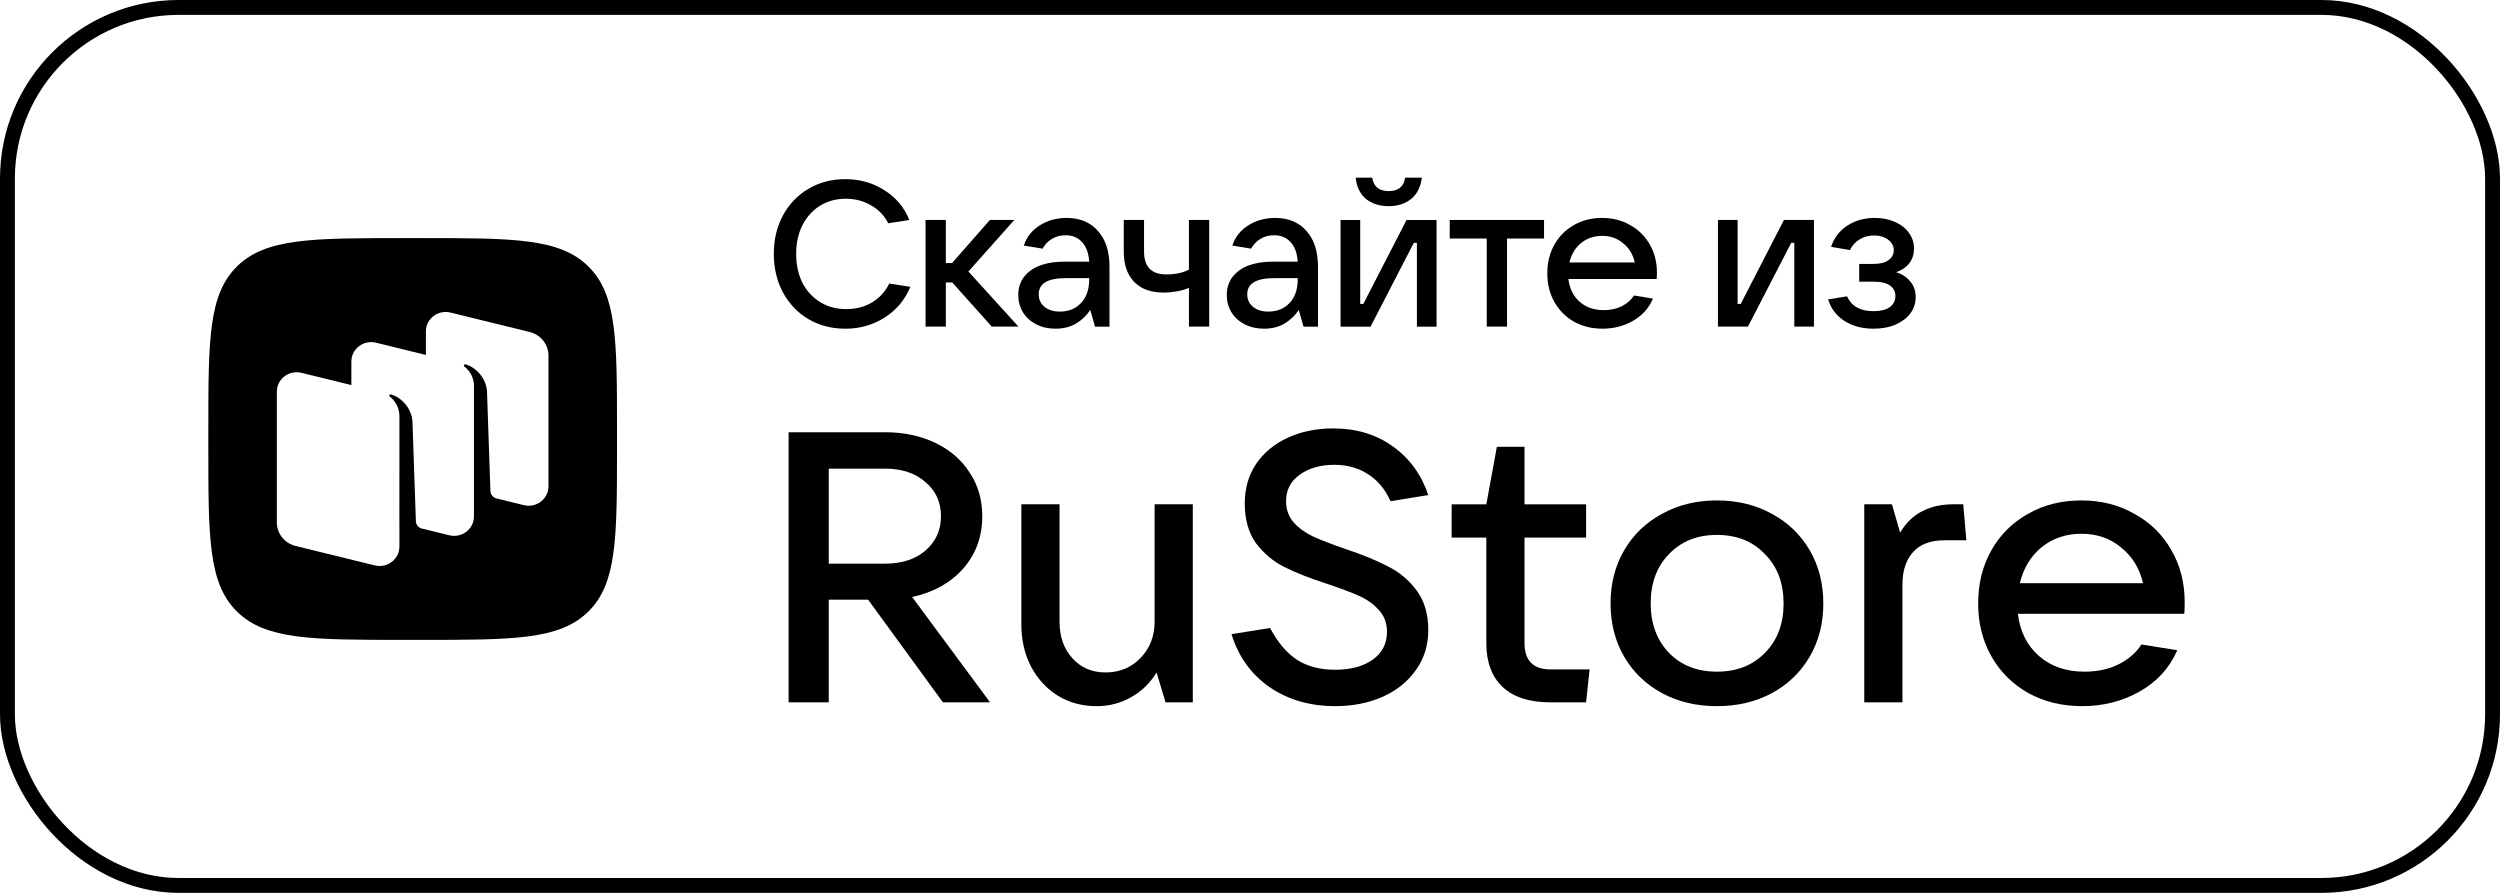
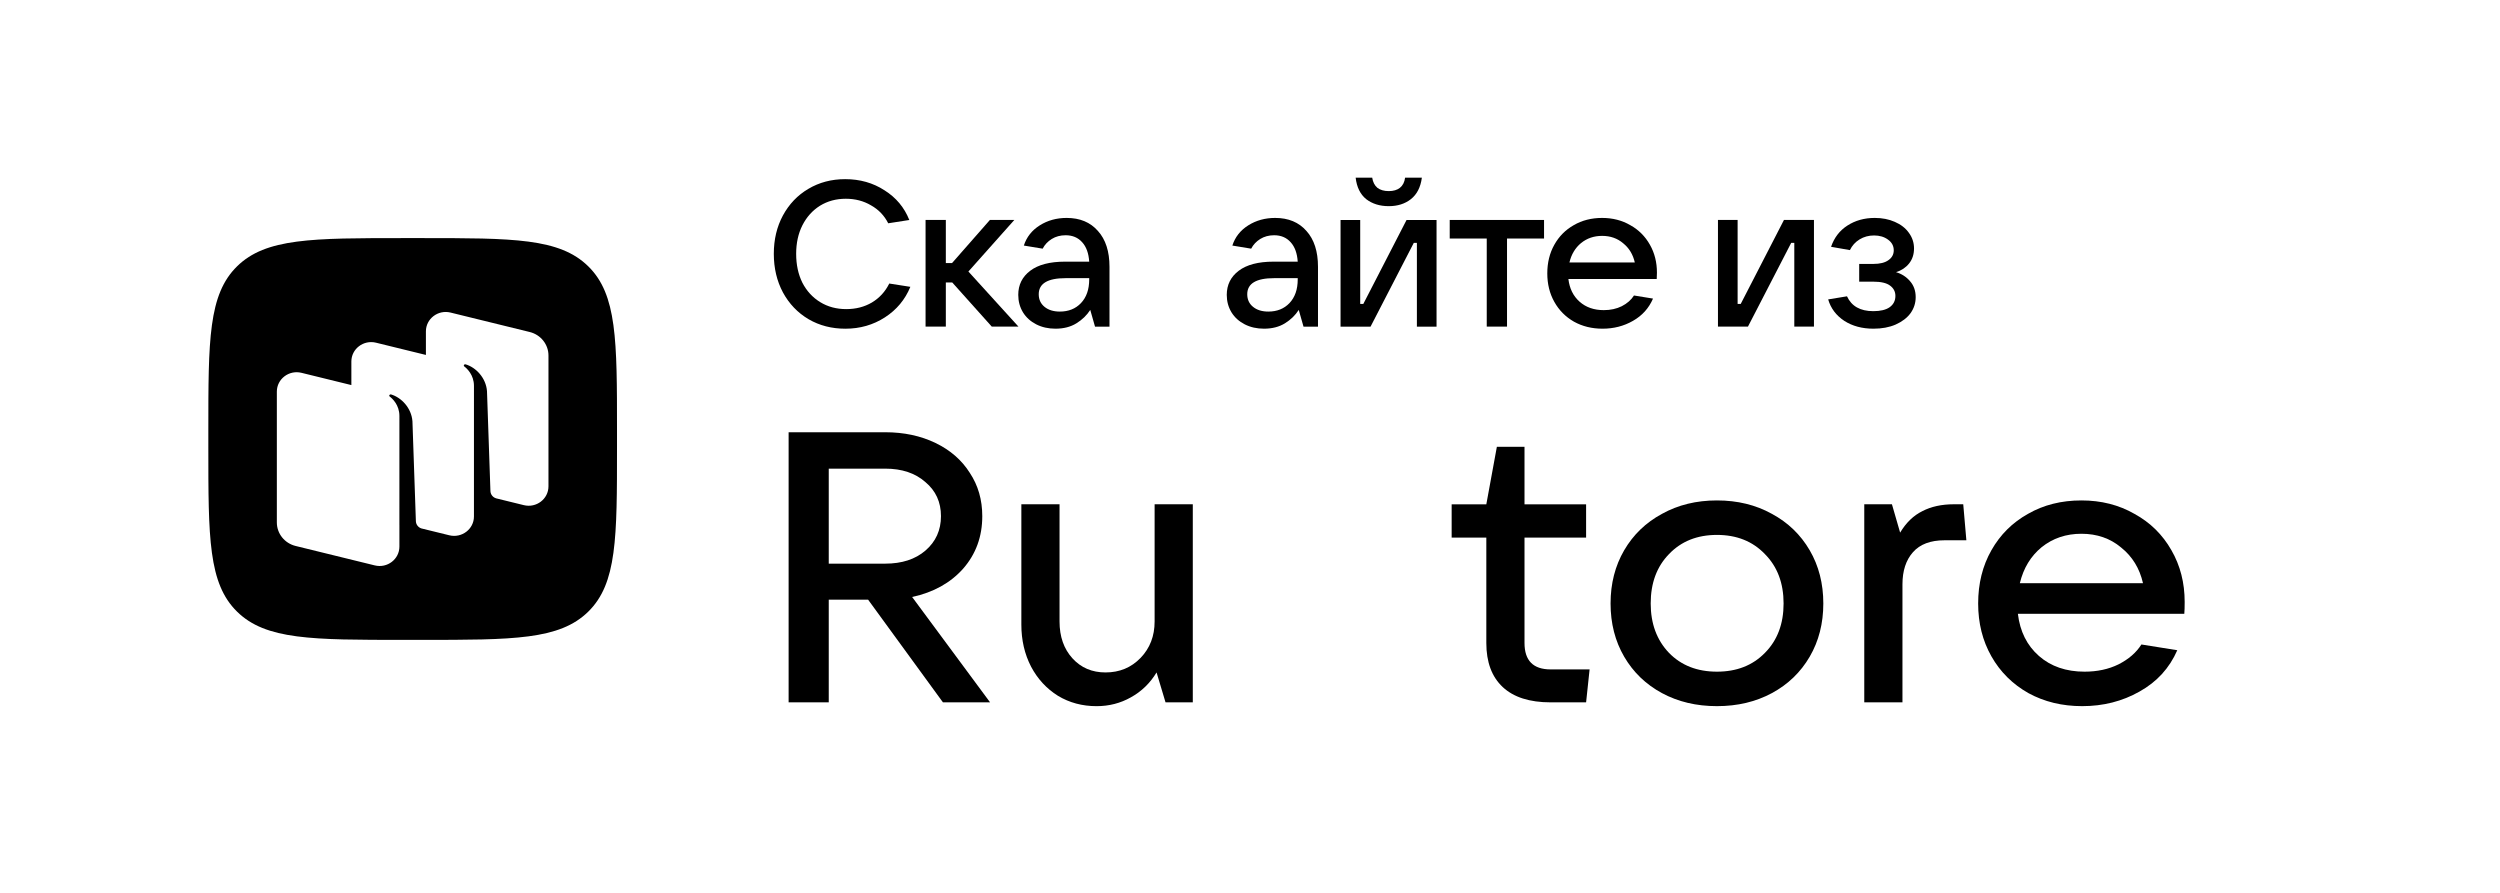
<svg xmlns="http://www.w3.org/2000/svg" width="168" height="60" viewBox="0 0 168 60" fill="none">
-   <rect x="0.5" y="0.5" width="167" height="59" rx="11.5" stroke="black" />
  <path fill-rule="evenodd" clip-rule="evenodd" d="M27.182 43C20.968 43 17.861 43 15.93 41.102C14 39.204 14 36.149 14 30.04V28.96C14 22.851 14 19.796 15.93 17.898C17.861 16 20.968 16 27.182 16H28.281C34.495 16 37.602 16 39.532 17.898C41.463 19.796 41.463 22.851 41.463 28.96V30.04C41.463 36.149 41.463 39.204 39.532 41.102C37.602 43 34.495 43 28.281 43H27.182ZM33.346 33.49L35.202 33.946C36.042 34.153 36.857 33.531 36.857 32.683V23.89C36.857 23.144 36.338 22.493 35.598 22.311L30.276 21.004C29.436 20.798 28.621 21.42 28.621 22.267V23.852L25.268 23.029C24.427 22.823 23.612 23.444 23.612 24.292V25.877L20.259 25.053C19.419 24.847 18.604 25.469 18.604 26.316V35.109C18.604 35.855 19.122 36.506 19.862 36.688L25.185 37.995C26.025 38.202 26.84 37.58 26.84 36.732V35.27L26.839 35.27L26.84 27.952C26.84 27.21 26.364 26.78 26.19 26.648C26.157 26.623 26.148 26.576 26.172 26.543C26.195 26.509 26.237 26.494 26.277 26.505C26.978 26.713 27.649 27.42 27.716 28.309L27.947 35.024C27.955 35.245 28.1 35.436 28.309 35.508L30.193 35.971C31.034 36.177 31.849 35.555 31.849 34.708L31.85 25.928C31.85 25.187 31.373 24.757 31.2 24.625C31.167 24.6 31.158 24.553 31.182 24.519C31.205 24.486 31.247 24.47 31.286 24.482C31.988 24.69 32.659 25.397 32.726 26.285L32.957 33C32.965 33.23 33.123 33.427 33.346 33.49Z" fill="black" />
  <path d="M66.532 47.196H63.364L58.336 40.297H55.692V47.196H52.995V29.047H59.488C60.745 29.047 61.871 29.287 62.866 29.768C63.861 30.248 64.629 30.918 65.171 31.776C65.729 32.617 66.009 33.586 66.009 34.685C66.009 36.058 65.581 37.233 64.725 38.212C63.87 39.173 62.727 39.808 61.295 40.117L66.532 47.196ZM55.692 31.493V37.877H59.488C60.606 37.877 61.505 37.585 62.185 37.002C62.884 36.401 63.233 35.629 63.233 34.685C63.233 33.741 62.884 32.977 62.185 32.394C61.505 31.793 60.606 31.493 59.488 31.493H55.692Z" fill="black" />
  <path d="M73.689 47.454C72.729 47.454 71.865 47.222 71.096 46.759C70.328 46.278 69.726 45.626 69.29 44.802C68.853 43.961 68.635 43.017 68.635 41.97V33.887H71.201V41.764C71.201 42.777 71.489 43.601 72.065 44.236C72.641 44.871 73.383 45.188 74.291 45.188C75.234 45.188 76.019 44.862 76.648 44.21C77.276 43.558 77.59 42.743 77.59 41.764V33.887H80.156V47.196H78.323L77.721 45.188C77.285 45.909 76.709 46.467 75.993 46.862C75.295 47.256 74.527 47.454 73.689 47.454Z" fill="black" />
-   <path d="M89.723 47.453C88.03 47.453 86.554 47.024 85.298 46.166C84.058 45.291 83.212 44.107 82.758 42.614L85.35 42.202C85.856 43.163 86.459 43.875 87.157 44.338C87.855 44.785 88.71 45.008 89.723 45.008C90.753 45.008 91.591 44.785 92.237 44.338C92.883 43.875 93.206 43.248 93.206 42.459C93.206 41.875 93.022 41.386 92.656 40.992C92.306 40.597 91.861 40.279 91.32 40.039C90.779 39.799 90.072 39.533 89.199 39.241C88.03 38.863 87.069 38.486 86.319 38.108C85.568 37.731 84.931 37.199 84.407 36.512C83.901 35.809 83.648 34.916 83.648 33.835C83.648 32.822 83.901 31.938 84.407 31.183C84.931 30.411 85.647 29.819 86.554 29.407C87.462 28.995 88.475 28.789 89.592 28.789C91.146 28.789 92.481 29.192 93.598 29.999C94.716 30.788 95.51 31.878 95.981 33.269L93.441 33.68C93.092 32.891 92.595 32.29 91.949 31.878C91.303 31.449 90.543 31.235 89.671 31.235C88.728 31.235 87.951 31.458 87.34 31.904C86.729 32.333 86.424 32.925 86.424 33.68C86.424 34.247 86.598 34.727 86.947 35.122C87.314 35.517 87.759 35.834 88.283 36.075C88.824 36.315 89.54 36.589 90.43 36.898C91.564 37.276 92.507 37.662 93.258 38.057C94.026 38.434 94.672 38.975 95.196 39.679C95.719 40.382 95.981 41.266 95.981 42.33C95.981 43.36 95.702 44.261 95.143 45.033C94.602 45.806 93.852 46.406 92.891 46.835C91.949 47.247 90.892 47.453 89.723 47.453Z" fill="black" />
  <path d="M106.821 44.984L106.586 47.198H104.203C102.788 47.198 101.715 46.855 100.982 46.169C100.248 45.482 99.881 44.495 99.881 43.208V36.129H97.551V33.889H99.881L100.589 30.027H102.447V33.889H106.586V36.129H102.447V43.208C102.447 44.392 103.032 44.984 104.203 44.984H106.821Z" fill="black" />
  <path d="M115.379 47.453C113.999 47.453 112.769 47.161 111.687 46.578C110.605 45.995 109.758 45.179 109.146 44.132C108.536 43.086 108.23 41.893 108.23 40.554C108.23 39.215 108.536 38.023 109.146 36.976C109.758 35.929 110.605 35.113 111.687 34.53C112.769 33.929 113.999 33.629 115.379 33.629C116.758 33.629 117.988 33.929 119.07 34.53C120.153 35.113 120.999 35.929 121.611 36.976C122.221 38.023 122.527 39.215 122.527 40.554C122.527 41.893 122.221 43.086 121.611 44.132C120.999 45.179 120.153 45.995 119.07 46.578C117.988 47.161 116.758 47.453 115.379 47.453ZM115.379 45.136C116.706 45.136 117.778 44.716 118.6 43.875C119.437 43.034 119.857 41.927 119.857 40.554C119.857 39.181 119.437 38.074 118.6 37.233C117.778 36.375 116.706 35.946 115.379 35.946C114.051 35.946 112.979 36.375 112.158 37.233C111.337 38.074 110.927 39.181 110.927 40.554C110.927 41.91 111.337 43.017 112.158 43.875C112.979 44.716 114.051 45.136 115.379 45.136Z" fill="black" />
  <path d="M125.279 47.196V33.887H127.138L127.689 35.792C128.089 35.122 128.588 34.642 129.181 34.35C129.774 34.041 130.482 33.887 131.302 33.887H131.93L132.14 36.307H130.673C129.731 36.307 129.023 36.573 128.553 37.105C128.081 37.637 127.845 38.358 127.845 39.267V47.196H125.279Z" fill="black" />
  <path d="M146.81 40.451C146.81 40.794 146.802 41.06 146.785 41.249H135.602C135.743 42.433 136.214 43.377 137.017 44.081C137.82 44.785 138.842 45.136 140.08 45.136C140.936 45.136 141.695 44.973 142.359 44.647C143.039 44.304 143.555 43.858 143.903 43.309L146.313 43.695C145.789 44.896 144.943 45.823 143.772 46.475C142.621 47.127 141.337 47.453 139.924 47.453C138.58 47.453 137.375 47.161 136.31 46.578C135.246 45.977 134.416 45.154 133.823 44.107C133.229 43.06 132.932 41.876 132.932 40.554C132.932 39.215 133.229 38.023 133.823 36.976C134.416 35.929 135.236 35.113 136.284 34.53C137.331 33.929 138.527 33.629 139.872 33.629C141.198 33.629 142.385 33.929 143.432 34.53C144.498 35.113 145.326 35.929 145.92 36.976C146.514 38.005 146.81 39.164 146.81 40.451ZM139.872 35.869C138.842 35.869 137.951 36.169 137.2 36.77C136.467 37.37 135.978 38.177 135.733 39.19H144.009C143.782 38.194 143.293 37.396 142.542 36.795C141.809 36.178 140.919 35.869 139.872 35.869Z" fill="black" />
  <path d="M56.81 22.089C55.893 22.089 55.068 21.877 54.336 21.451C53.603 21.017 53.029 20.416 52.612 19.649C52.204 18.882 52 18.018 52 17.057C52 16.096 52.204 15.237 52.612 14.479C53.029 13.712 53.599 13.116 54.322 12.691C55.054 12.256 55.879 12.039 56.796 12.039C57.788 12.039 58.669 12.289 59.438 12.788C60.216 13.277 60.772 13.943 61.106 14.784L59.688 15.005C59.428 14.488 59.044 14.086 58.534 13.8C58.034 13.504 57.468 13.356 56.838 13.356C56.189 13.356 55.61 13.513 55.1 13.827C54.6 14.142 54.206 14.58 53.919 15.144C53.641 15.699 53.502 16.336 53.502 17.057C53.502 17.787 53.641 18.434 53.919 18.998C54.206 19.552 54.604 19.987 55.114 20.301C55.624 20.615 56.208 20.772 56.866 20.772C57.515 20.772 58.089 20.624 58.59 20.329C59.099 20.024 59.489 19.599 59.758 19.053L61.176 19.275C60.823 20.134 60.253 20.818 59.466 21.327C58.678 21.835 57.793 22.089 56.81 22.089Z" fill="black" />
  <path d="M68.44 21.948H66.647L63.991 18.982H63.56V21.948H62.198V14.781H63.56V17.678H63.977L66.521 14.781H68.162L65.076 18.247L68.44 21.948Z" fill="black" />
  <path d="M71.68 14.645C72.57 14.645 73.269 14.936 73.779 15.518C74.298 16.091 74.558 16.895 74.558 17.93V21.95H73.585L73.265 20.827C73.033 21.187 72.723 21.488 72.333 21.728C71.944 21.968 71.476 22.088 70.929 22.088C70.447 22.088 70.016 21.991 69.636 21.797C69.256 21.603 68.96 21.335 68.746 20.993C68.533 20.642 68.427 20.249 68.427 19.815C68.427 19.14 68.695 18.6 69.233 18.193C69.771 17.787 70.549 17.583 71.569 17.583H73.195C73.158 17.02 73.001 16.585 72.723 16.28C72.445 15.966 72.074 15.809 71.61 15.809C71.258 15.809 70.948 15.892 70.679 16.058C70.41 16.225 70.206 16.442 70.067 16.71L68.802 16.502C68.987 15.929 69.344 15.476 69.873 15.144C70.401 14.811 71.003 14.645 71.68 14.645ZM71.221 20.938C71.805 20.938 72.278 20.748 72.639 20.37C73.01 19.981 73.195 19.45 73.195 18.775V18.692H71.61C70.406 18.692 69.803 19.053 69.803 19.773C69.803 20.125 69.933 20.407 70.192 20.619C70.452 20.832 70.795 20.938 71.221 20.938Z" fill="black" />
-   <path d="M79.897 19.342C79.674 19.444 79.41 19.522 79.104 19.578C78.798 19.633 78.497 19.661 78.201 19.661C77.339 19.661 76.676 19.42 76.213 18.94C75.749 18.459 75.517 17.78 75.517 16.902V14.781H76.88V16.902C76.88 17.928 77.376 18.441 78.367 18.441C78.97 18.441 79.48 18.335 79.897 18.122V14.781H81.259V21.948H79.897V19.342Z" fill="black" />
  <path d="M85.691 14.645C86.581 14.645 87.281 14.936 87.791 15.518C88.31 16.091 88.569 16.895 88.569 17.93V21.95H87.596L87.276 20.827C87.045 21.187 86.734 21.488 86.345 21.728C85.956 21.968 85.487 22.088 84.941 22.088C84.459 22.088 84.028 21.991 83.648 21.797C83.268 21.603 82.971 21.335 82.758 20.993C82.545 20.642 82.438 20.249 82.438 19.815C82.438 19.14 82.707 18.6 83.245 18.193C83.782 17.787 84.561 17.583 85.58 17.583H87.207C87.17 17.02 87.012 16.585 86.734 16.28C86.456 15.966 86.085 15.809 85.622 15.809C85.27 15.809 84.959 15.892 84.69 16.058C84.422 16.225 84.218 16.442 84.079 16.71L82.814 16.502C82.999 15.929 83.356 15.476 83.884 15.144C84.412 14.811 85.015 14.645 85.691 14.645ZM85.233 20.938C85.817 20.938 86.289 20.748 86.651 20.37C87.021 19.981 87.207 19.45 87.207 18.775V18.692H85.622C84.417 18.692 83.815 19.053 83.815 19.773C83.815 20.125 83.944 20.407 84.204 20.619C84.463 20.832 84.806 20.938 85.233 20.938Z" fill="black" />
  <path d="M92.101 21.95H90.085V14.783H91.406V20.425H91.614L94.52 14.783H96.536V21.95H95.215V16.322H95.006L92.101 21.95ZM93.324 13.854C92.722 13.854 92.217 13.697 91.809 13.383C91.41 13.06 91.174 12.579 91.1 11.941H92.212C92.258 12.237 92.374 12.463 92.56 12.621C92.754 12.768 93.009 12.842 93.324 12.842C93.639 12.842 93.89 12.768 94.075 12.621C94.27 12.463 94.385 12.237 94.422 11.941H95.549C95.465 12.579 95.22 13.06 94.812 13.383C94.413 13.697 93.917 13.854 93.324 13.854Z" fill="black" />
  <path d="M101.272 21.948H99.909V16.029H97.421V14.781H103.76V16.029H101.272V21.948Z" fill="black" />
  <path d="M111.346 18.318C111.346 18.503 111.342 18.646 111.332 18.748H105.396C105.47 19.385 105.72 19.894 106.147 20.273C106.573 20.651 107.115 20.841 107.773 20.841C108.227 20.841 108.631 20.753 108.983 20.578C109.344 20.393 109.618 20.152 109.803 19.857L111.082 20.065C110.804 20.712 110.354 21.21 109.734 21.562C109.122 21.913 108.441 22.088 107.69 22.088C106.976 22.088 106.337 21.931 105.771 21.617C105.206 21.294 104.766 20.85 104.451 20.286C104.135 19.723 103.978 19.085 103.978 18.373C103.978 17.653 104.135 17.01 104.451 16.447C104.766 15.883 105.201 15.444 105.757 15.13C106.314 14.806 106.948 14.645 107.662 14.645C108.366 14.645 108.997 14.806 109.553 15.13C110.118 15.444 110.558 15.883 110.874 16.447C111.189 17.001 111.346 17.625 111.346 18.318ZM107.662 15.851C107.115 15.851 106.643 16.012 106.244 16.336C105.855 16.659 105.595 17.093 105.465 17.639H109.859C109.738 17.103 109.479 16.673 109.08 16.35C108.691 16.017 108.218 15.851 107.662 15.851Z" fill="black" />
  <path d="M117.463 21.948H115.447V14.781H116.768V20.423H116.977L119.882 14.781H121.898V21.948H120.577V16.32H120.369L117.463 21.948Z" fill="black" />
  <path d="M127.413 18.29C127.793 18.401 128.108 18.605 128.358 18.9C128.608 19.187 128.734 19.543 128.734 19.968C128.734 20.365 128.618 20.725 128.386 21.049C128.154 21.363 127.821 21.617 127.385 21.811C126.959 21.996 126.463 22.088 125.897 22.088C125.137 22.088 124.484 21.913 123.937 21.562C123.39 21.201 123.029 20.721 122.853 20.12L124.118 19.912C124.424 20.578 125.012 20.91 125.884 20.91C126.365 20.91 126.732 20.822 126.982 20.647C127.241 20.462 127.371 20.208 127.371 19.884C127.371 19.598 127.251 19.367 127.01 19.191C126.778 19.016 126.403 18.928 125.884 18.928H124.938V17.736H125.884C126.328 17.736 126.667 17.653 126.898 17.486C127.139 17.32 127.26 17.098 127.26 16.821C127.26 16.525 127.13 16.285 126.871 16.1C126.62 15.915 126.31 15.823 125.939 15.823C125.578 15.823 125.253 15.911 124.966 16.086C124.679 16.262 124.461 16.502 124.313 16.807L123.047 16.585C123.261 15.966 123.627 15.49 124.146 15.157C124.674 14.816 125.286 14.645 125.981 14.645C126.481 14.645 126.931 14.732 127.329 14.908C127.737 15.084 128.052 15.328 128.275 15.643C128.506 15.957 128.622 16.308 128.622 16.696C128.622 17.093 128.511 17.431 128.289 17.708C128.066 17.985 127.774 18.179 127.413 18.29Z" fill="black" />
</svg>